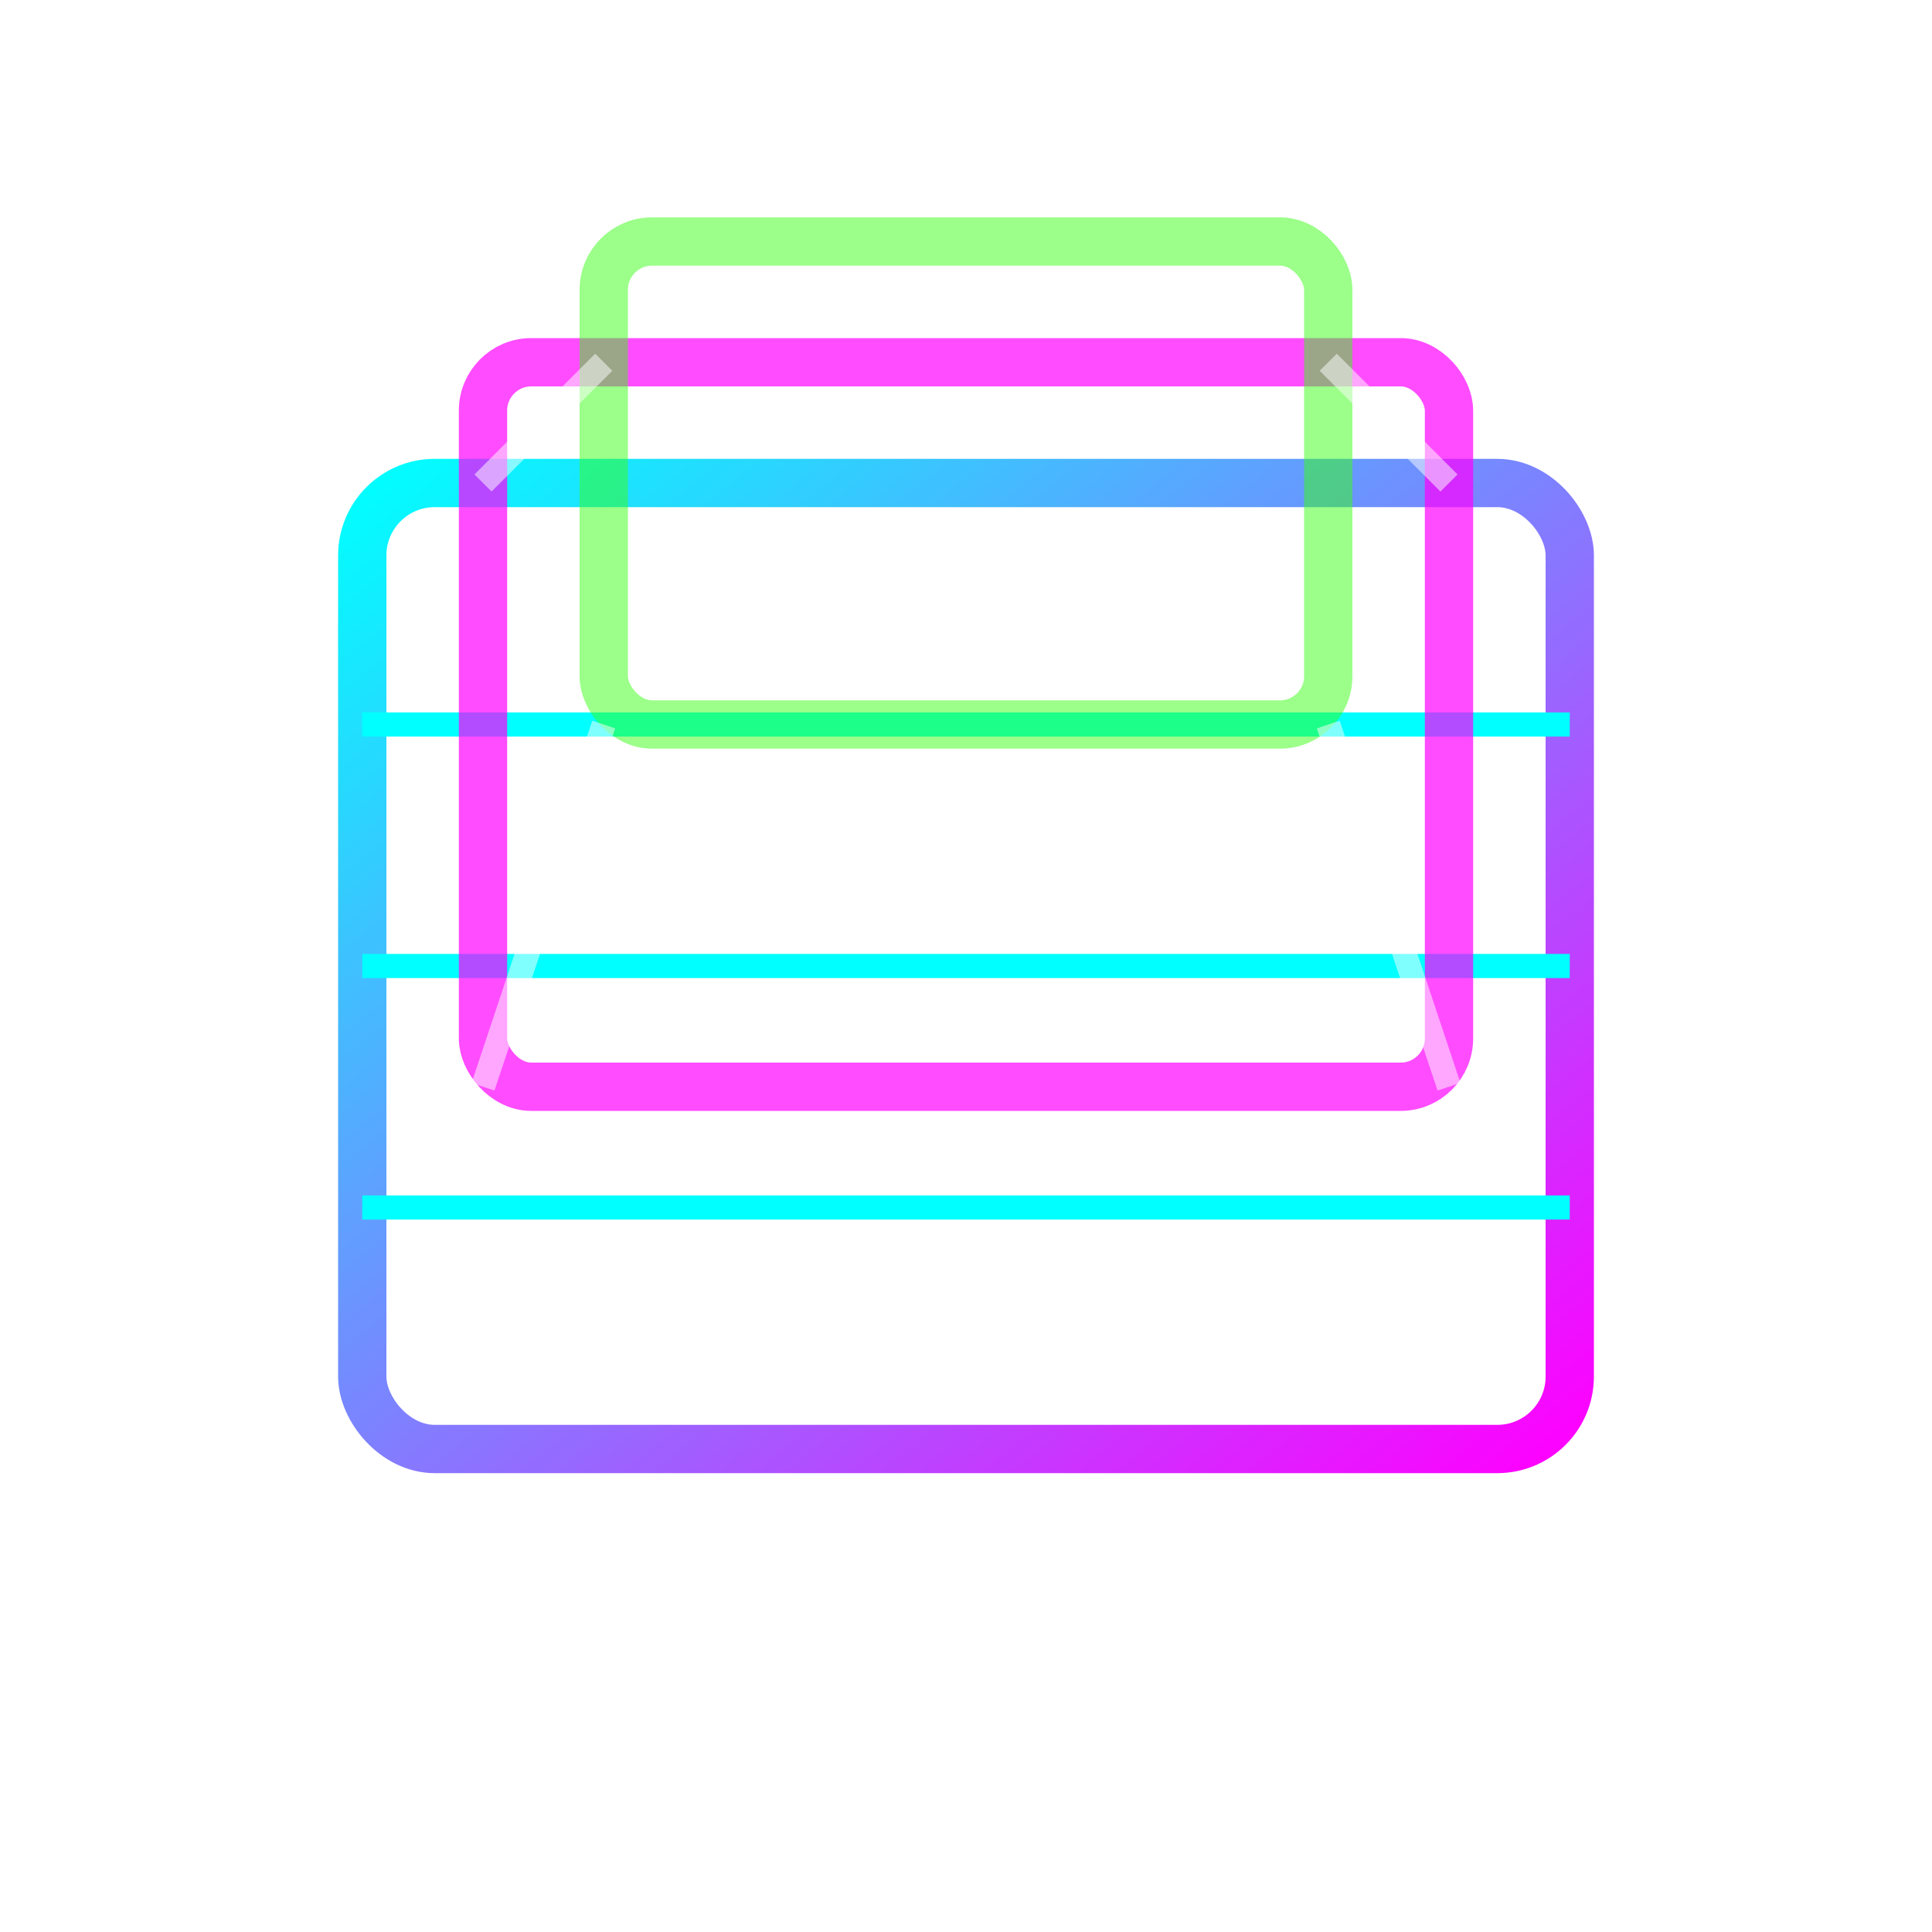
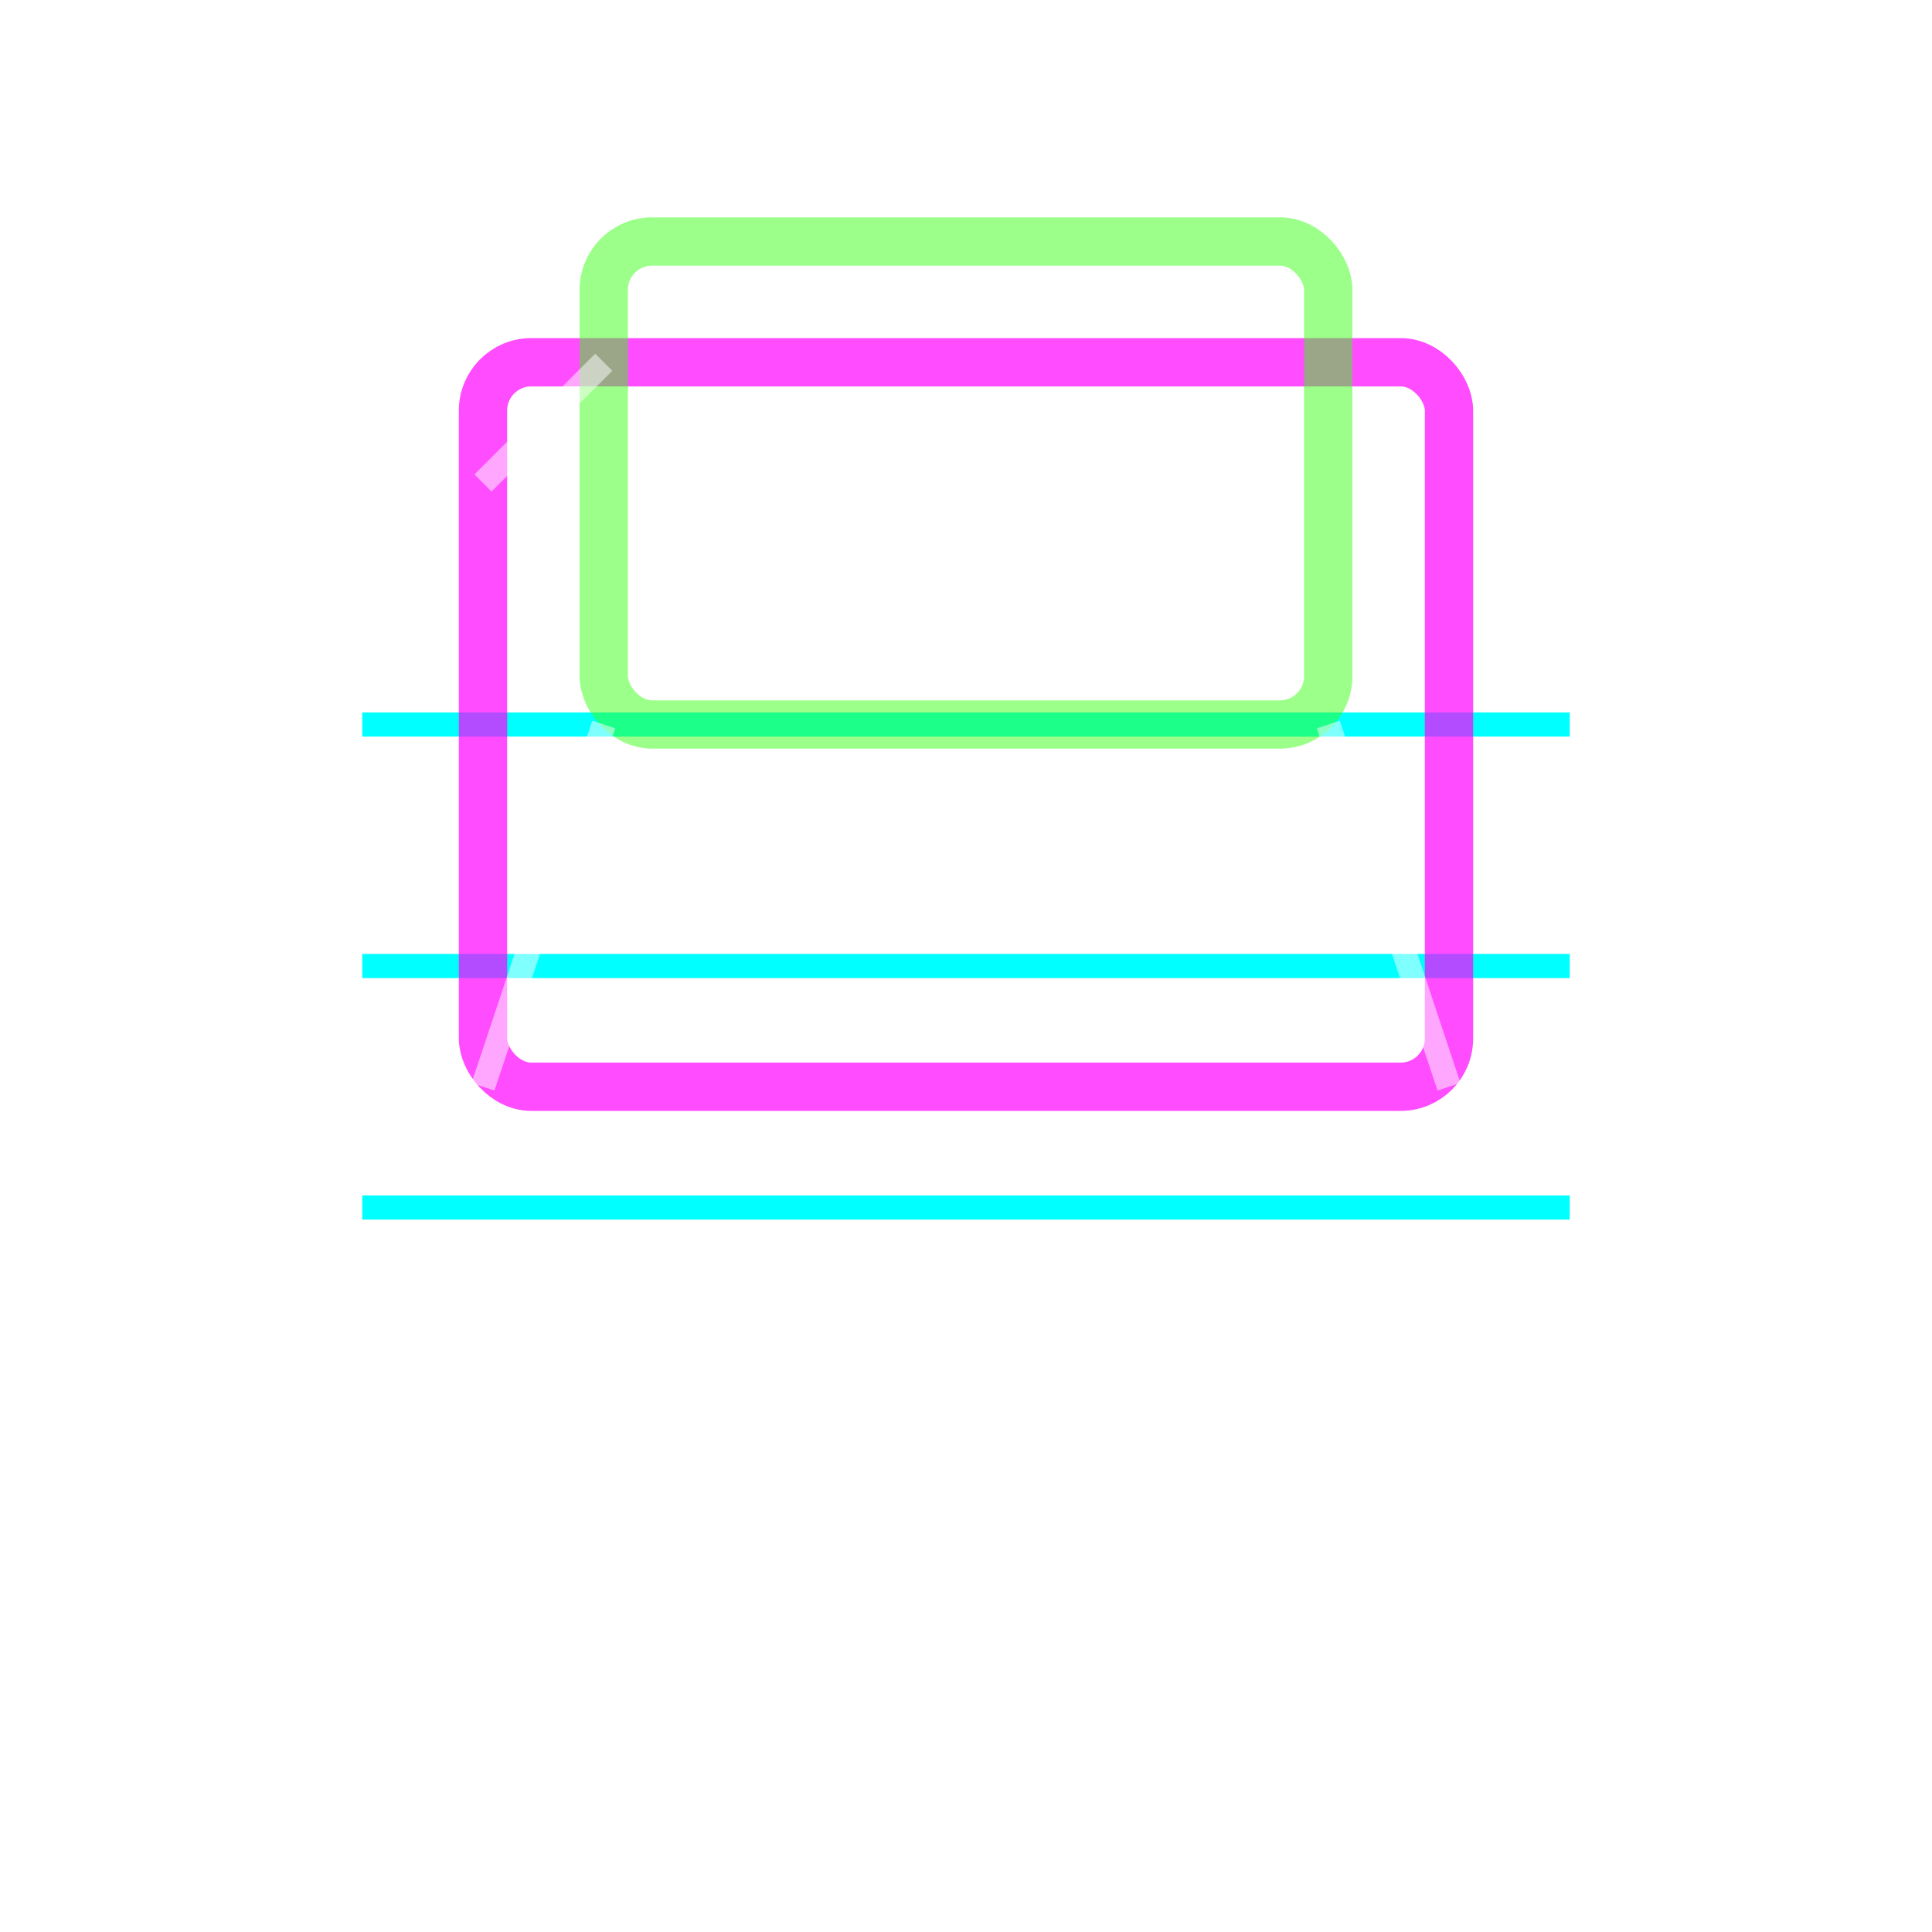
<svg xmlns="http://www.w3.org/2000/svg" width="80" height="80" viewBox="0 0 80 80" fill="none">
  <defs>
    <linearGradient id="courseGradient" x1="0%" y1="0%" x2="100%" y2="100%">
      <stop offset="0%" style="stop-color:#00ffff" />
      <stop offset="100%" style="stop-color:#ff00ff" />
    </linearGradient>
    <filter id="iconGlow">
      <feGaussianBlur stdDeviation="2" result="coloredBlur" />
      <feMerge>
        <feMergeNode in="coloredBlur" />
        <feMergeNode in="SourceGraphic" />
      </feMerge>
    </filter>
  </defs>
-   <rect x="15" y="20" width="50" height="40" rx="3" stroke="url(#courseGradient)" stroke-width="2" fill="none" filter="url(#iconGlow)" />
  <line x1="15" y1="30" x2="65" y2="30" stroke="#00ffff" stroke-width="1" />
  <line x1="15" y1="40" x2="65" y2="40" stroke="#00ffff" stroke-width="1" />
  <line x1="15" y1="50" x2="65" y2="50" stroke="#00ffff" stroke-width="1" />
  <rect x="20" y="15" width="40" height="30" rx="2" stroke="#ff00ff" stroke-width="2" fill="none" opacity="0.7" />
  <rect x="25" y="10" width="30" height="20" rx="2" stroke="#39ff14" stroke-width="2" fill="none" opacity="0.5" />
  <line x1="20" y1="20" x2="25" y2="15" stroke="#ffffff" stroke-width="1" opacity="0.5" />
-   <line x1="60" y1="20" x2="55" y2="15" stroke="#ffffff" stroke-width="1" opacity="0.5" />
  <line x1="20" y1="45" x2="25" y2="30" stroke="#ffffff" stroke-width="1" opacity="0.5" />
  <line x1="60" y1="45" x2="55" y2="30" stroke="#ffffff" stroke-width="1" opacity="0.5" />
</svg>